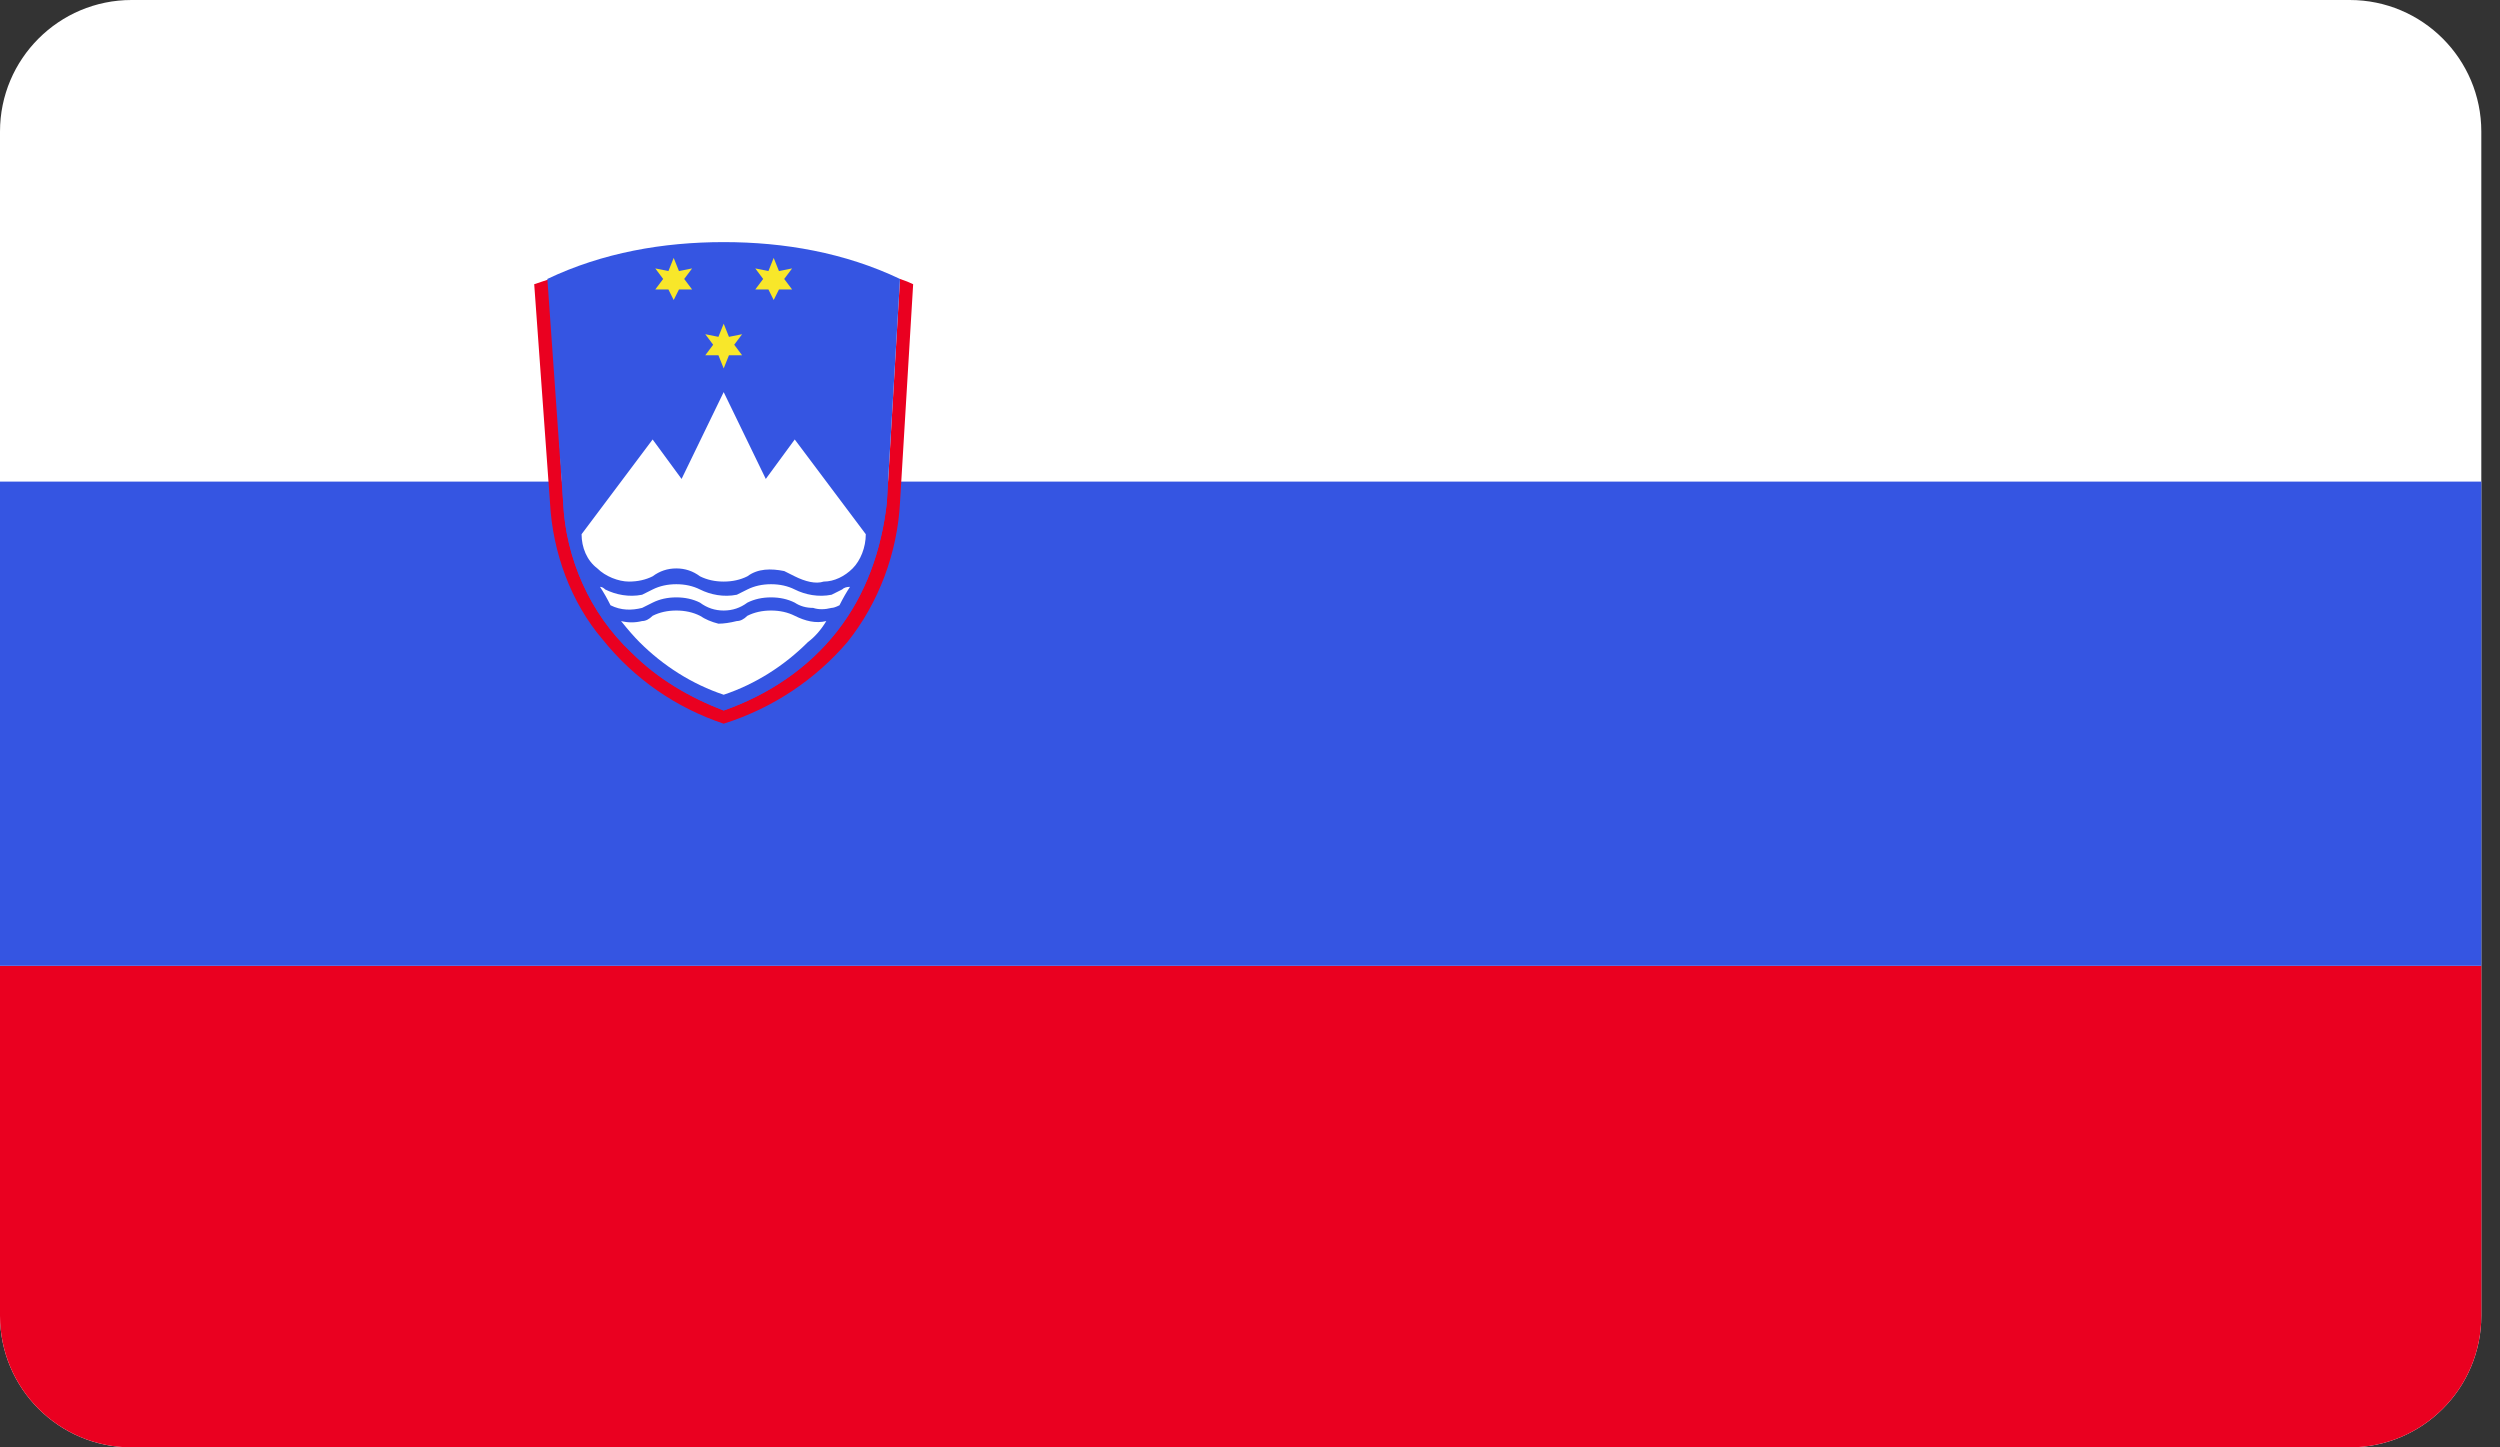
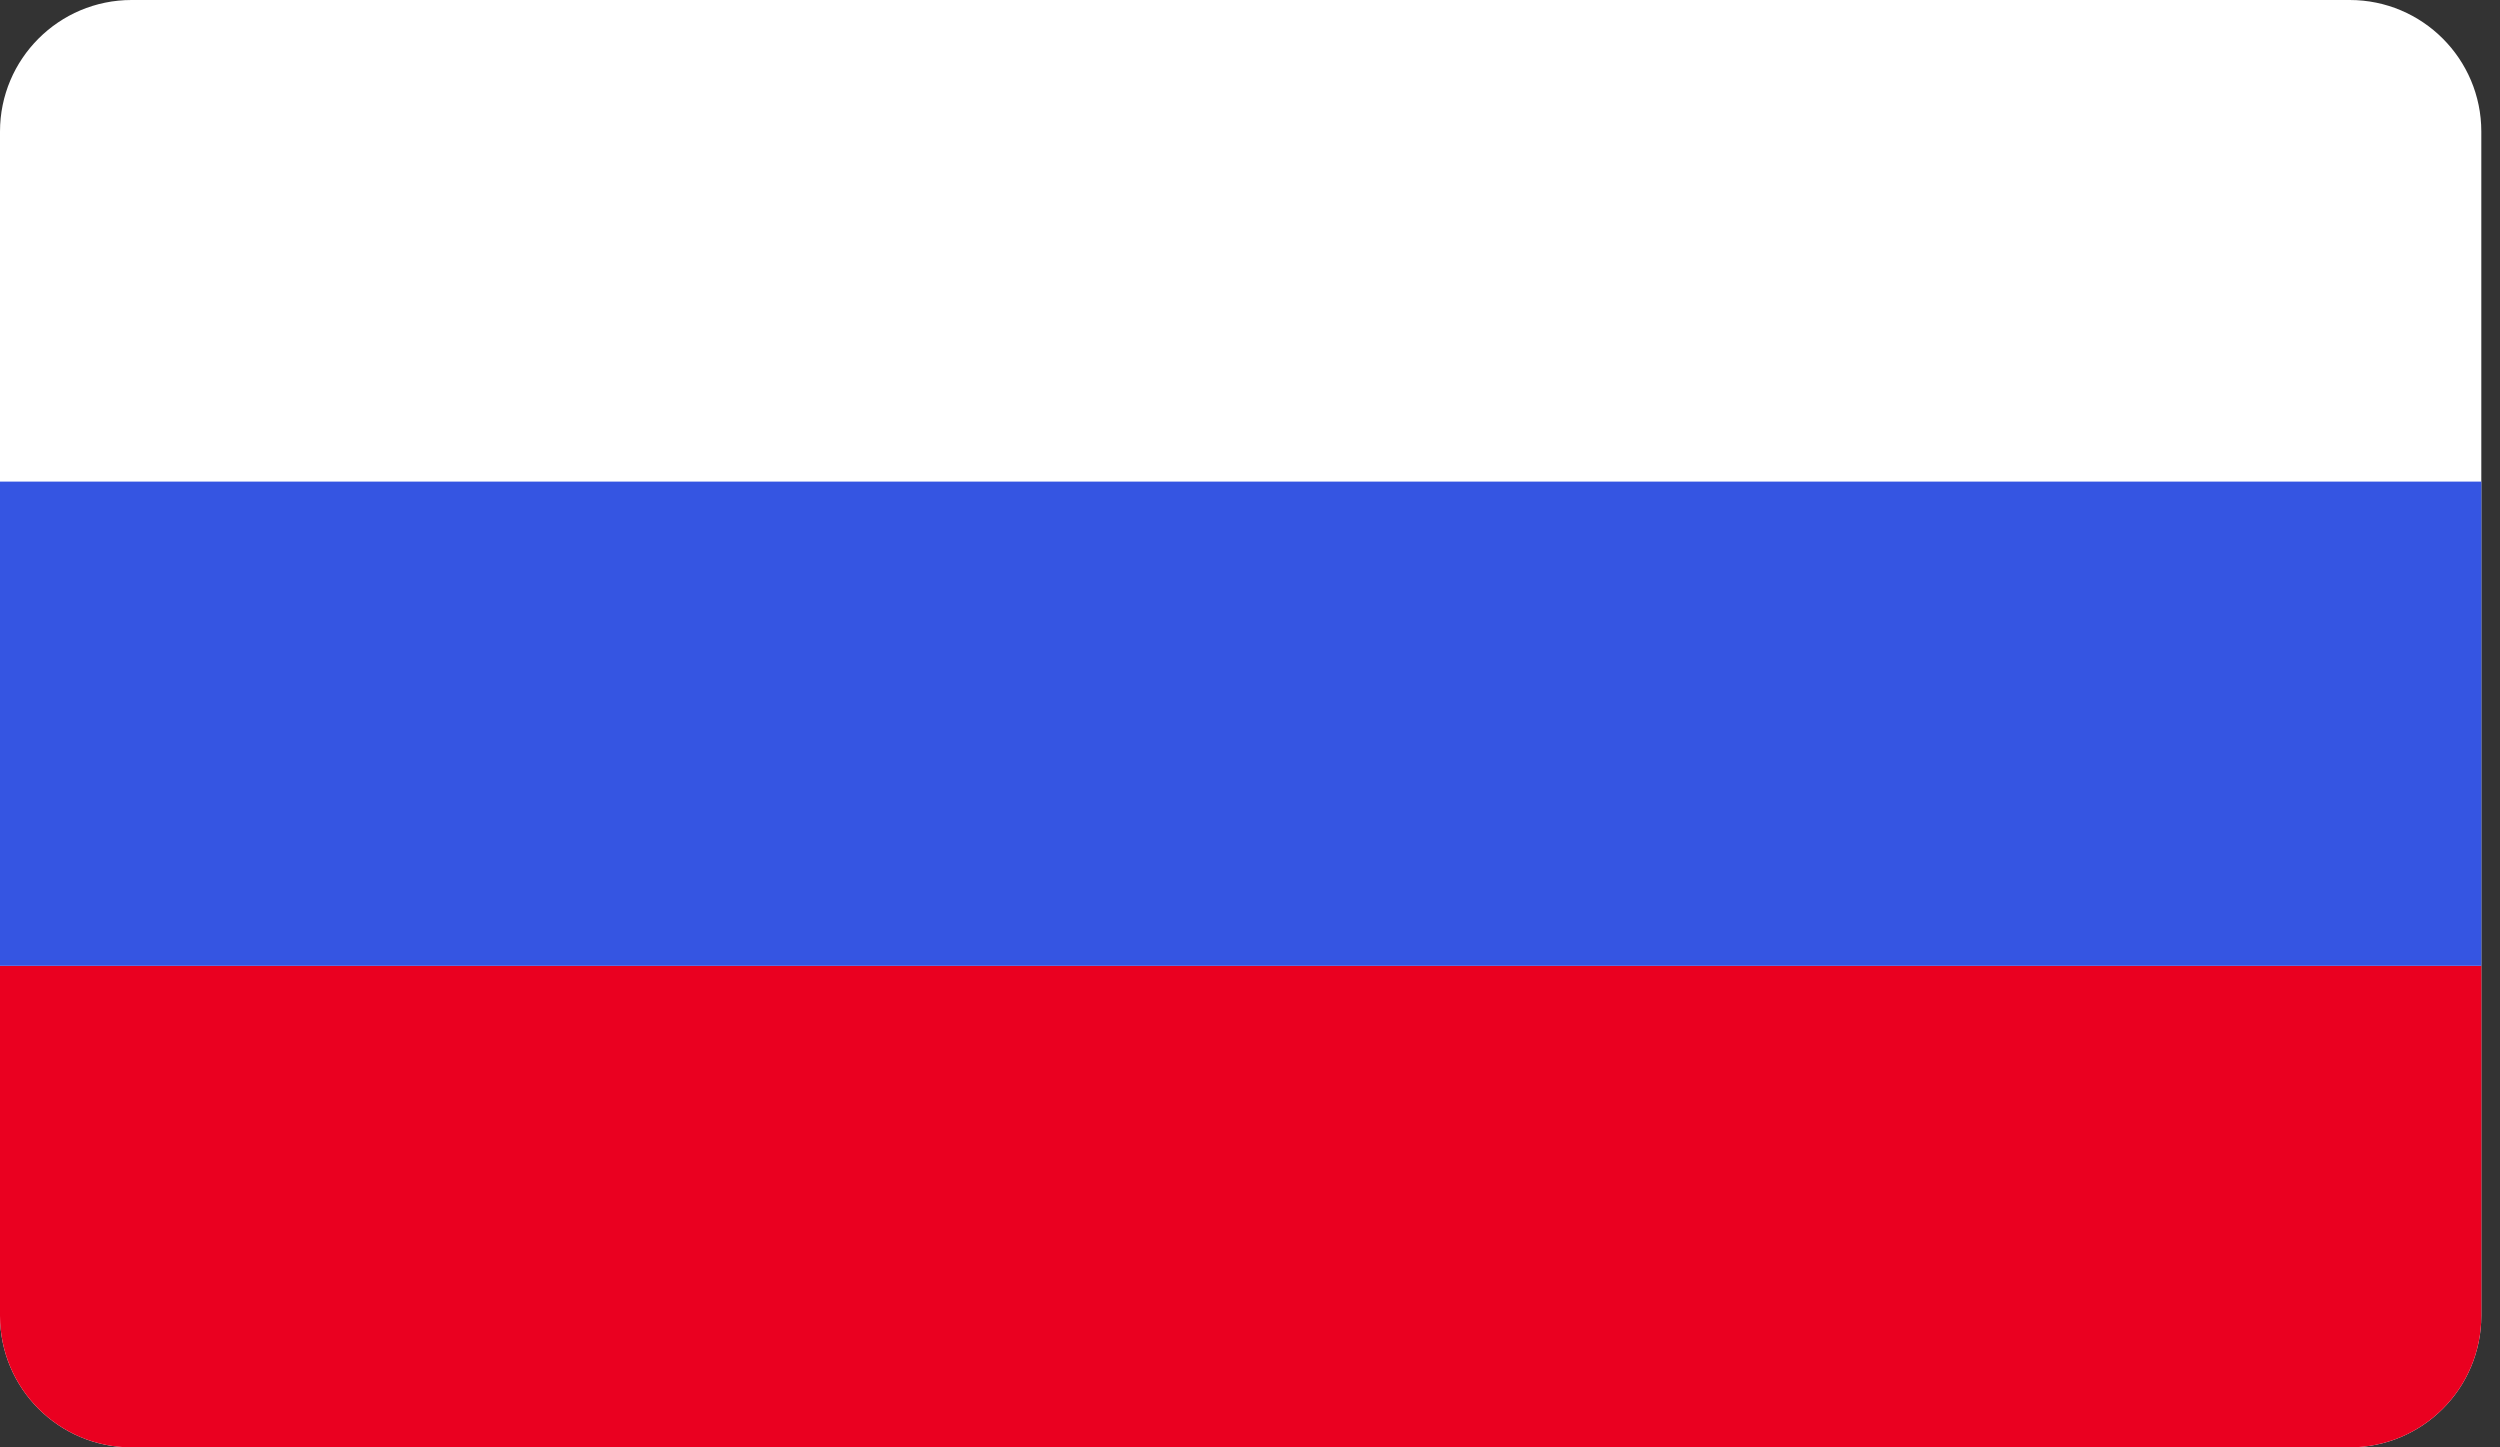
<svg xmlns="http://www.w3.org/2000/svg" version="1.2" viewBox="0 0 95 55" width="95" height="55">
  <rect x="0" y="0" width="95" height="55" fill="#333333" stroke="none" />
  <defs>
    <clipPath clipPathUnits="userSpaceOnUse" id="cp1">
      <path d="m0 5c0-2.76 2.24-5 5-5h84.29c2.76 0 5 2.24 5 5v45c0 2.76-2.24 5-5 5h-84.29c-2.76 0-5-2.24-5-5z" />
    </clipPath>
    <clipPath clipPathUnits="userSpaceOnUse" id="cp2">
      <path d="m94.29 0h-94.29v55h94.29z" />
    </clipPath>
    <clipPath clipPathUnits="userSpaceOnUse" id="cp3">
-       <path d="m94.29 0h-94.29v55h94.29z" />
-     </clipPath>
+       </clipPath>
  </defs>
  <style>.a{fill:#fff}.b{fill:#ea0020}.c{fill:#3555e2}.d{fill:#f8e72a}</style>
  <g clip-path="url(#cp1)">
    <g clip-path="url(#cp2)">
      <path class="a" d="m94.3 0h-94.3v55h94.3z" />
      <path class="b" d="m94.3 36.7h-94.3v18.3h94.3z" />
      <path class="c" d="m94.3 18.3h-94.3v18.4h94.3z" />
      <g clip-path="url(#cp3)">
        <path class="b" d="m20.9 10.6q-0.3 0.1-0.6 0.2l0.6 8.3c0.1 1.9 0.8 3.8 2 5.2 1.2 1.5 2.8 2.6 4.6 3.2 1.9-0.6 3.5-1.7 4.7-3.1 1.2-1.5 1.9-3.4 2-5.3l0.5-8.3q-0.2-0.1-0.5-0.2l-0.5 8.5c-0.2 1.8-0.8 3.5-1.9 4.9-1.1 1.4-2.6 2.4-4.3 3-1.3-0.5-2.5-1.2-3.5-2.2-1.6-1.5-2.5-3.6-2.6-5.7z" />
        <path class="c" d="m34.2 10.6c-2.1-1-4.4-1.4-6.7-1.4-2.3 0-4.6 0.4-6.7 1.4l0.6 8.5c0.1 2.1 1 4.2 2.6 5.7 1 1 2.2 1.7 3.5 2.2 1.7-0.6 3.2-1.6 4.3-3 1.1-1.4 1.7-3.1 1.9-4.9" />
        <path class="d" d="m27.9 13.1l0.3-0.4-0.5 0.1-0.2-0.5-0.2 0.5-0.5-0.1 0.3 0.4-0.3 0.4h0.5l0.2 0.5 0.2-0.5h0.5" />
        <path class="d" d="m26 10.6l0.3-0.4-0.5 0.1-0.2-0.5-0.2 0.5-0.5-0.1 0.3 0.4-0.3 0.4h0.5l0.2 0.4 0.2-0.4h0.5" />
        <path class="d" d="m29.8 10.6l0.3-0.4-0.5 0.1-0.2-0.5-0.2 0.5-0.5-0.1 0.3 0.4-0.3 0.4h0.5l0.2 0.4 0.2-0.4h0.5" />
        <path class="a" d="m32.9 20.3l-2.7-3.6-1.1 1.5-1.6-3.3-1.6 3.3-1.1-1.5-2.7 3.6c0 0.5 0.2 1 0.6 1.3 0.3 0.3 0.8 0.5 1.2 0.5q0.5 0 0.9-0.2 0.4-0.3 0.9-0.3 0.5 0 0.9 0.3 0.4 0.2 0.9 0.2 0.5 0 0.9-0.2c0.4-0.3 0.9-0.3 1.4-0.2q0.2 0.1 0.4 0.2c0.4 0.2 0.8 0.3 1.1 0.2 0.4 0 0.8-0.2 1.1-0.5 0.3-0.3 0.5-0.8 0.5-1.3z" />
-         <path class="a" d="m22.8 22.3q0.2 0.3 0.4 0.7c0.4 0.2 0.8 0.2 1.2 0.1q0.2-0.1 0.4-0.2 0.4-0.2 0.9-0.2 0.5 0 0.9 0.2 0.4 0.3 0.9 0.3 0.5 0 0.9-0.3 0.4-0.2 0.9-0.2 0.5 0 0.9 0.2 0.3 0.2 0.7 0.2 0.3 0.1 0.7 0 0.1 0 0.3-0.1 0.2-0.4 0.4-0.7-0.2 0-0.3 0.1-0.2 0.1-0.4 0.2c-0.5 0.1-1 0-1.4-0.2q-0.4-0.2-0.9-0.2-0.5 0-0.9 0.2-0.2 0.1-0.4 0.2c-0.5 0.1-1 0-1.4-0.2q-0.4-0.2-0.9-0.2-0.5 0-0.9 0.2-0.2 0.1-0.4 0.2c-0.5 0.1-1 0-1.4-0.2q-0.1-0.1-0.2-0.1z" />
-         <path class="a" d="m31.4 23.6q-0.3 0.5-0.7 0.8c-0.9 0.9-2 1.6-3.2 2-1.2-0.4-2.3-1.1-3.2-2q-0.3-0.3-0.7-0.8 0.4 0.1 0.8 0 0.2 0 0.4-0.2 0.4-0.2 0.9-0.2 0.5 0 0.9 0.2 0.3 0.2 0.7 0.3 0.3 0 0.7-0.1 0.2 0 0.4-0.2 0.4-0.2 0.9-0.2 0.5 0 0.9 0.2c0.4 0.2 0.8 0.3 1.2 0.2z" />
      </g>
    </g>
  </g>
</svg>